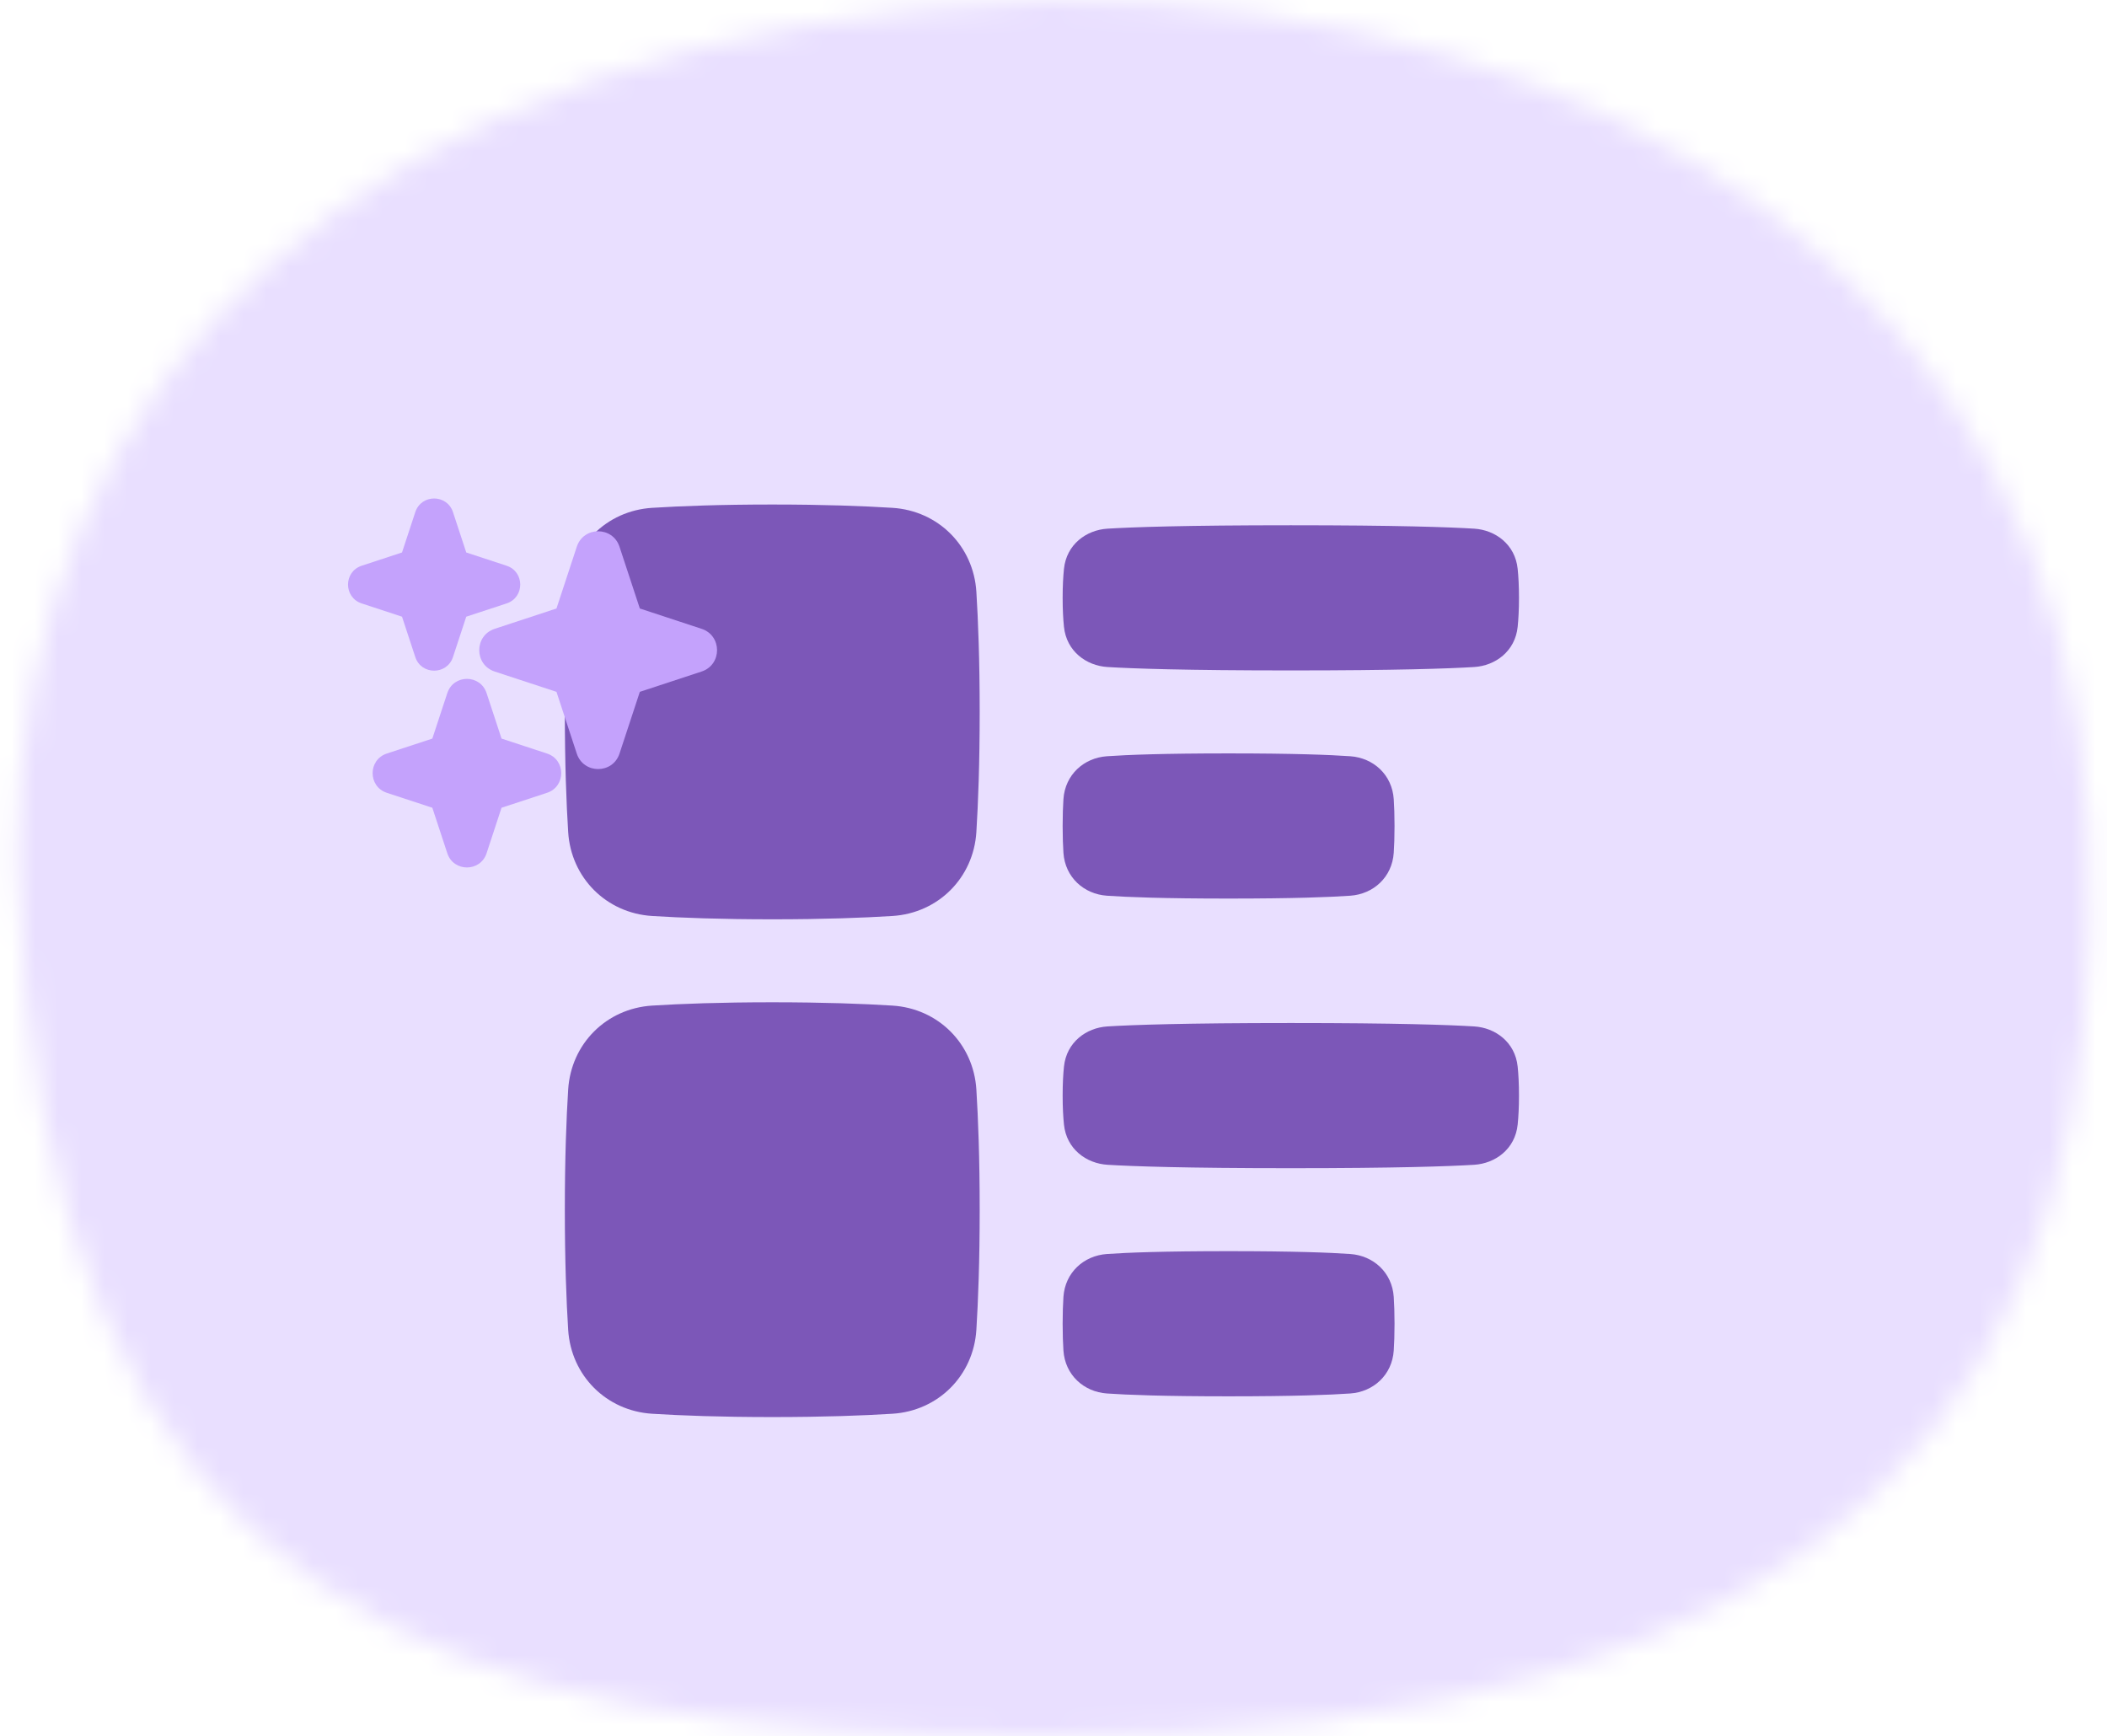
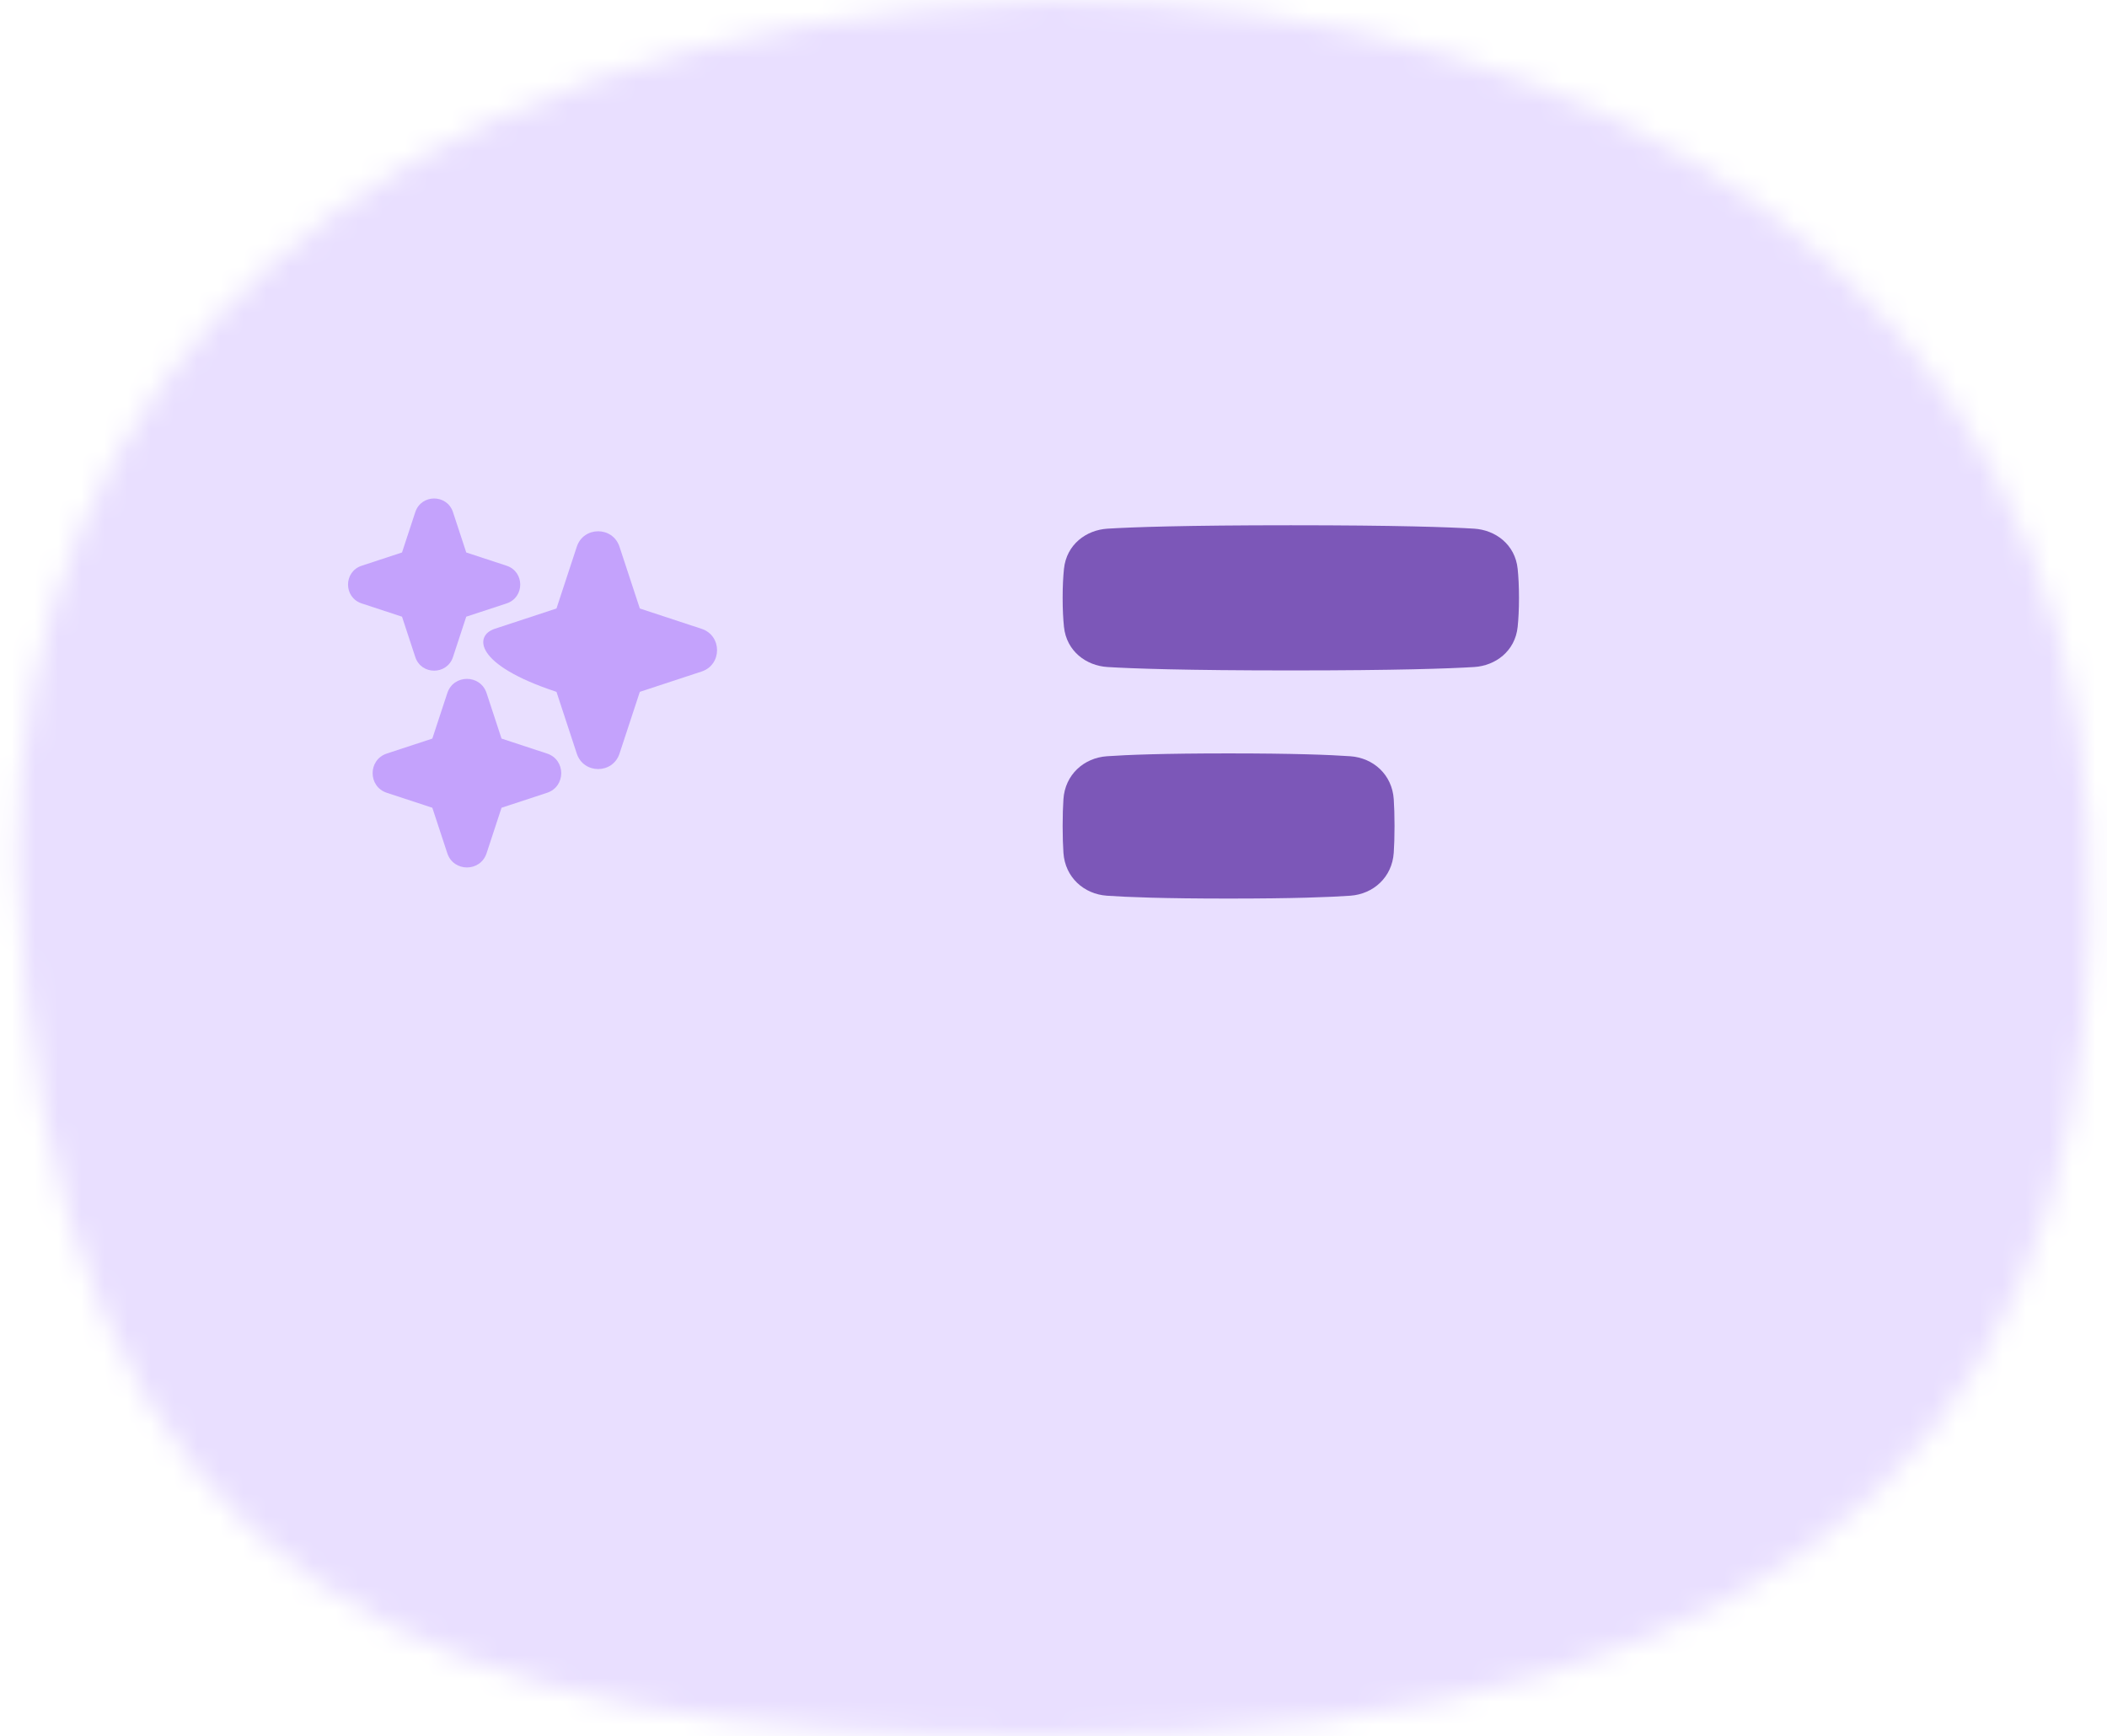
<svg xmlns="http://www.w3.org/2000/svg" width="91" height="75" viewBox="0 0 91 75" fill="none">
  <mask id="mask0_327_5866" style="mask-type:alpha" maskUnits="userSpaceOnUse" x="0" y="0" width="91" height="75">
    <path d="M90.183 35.688C91.347 59.959 79.576 75 45.222 75C19.217 75 1.766 69.736 0.739 37.056C0.739 16.628 15.316 1.231 45.222 0C69.789 0 89.087 12.811 90.183 35.688Z" fill="#D9D9D9" />
  </mask>
  <g mask="url(#mask0_327_5866)">
    <rect x="-9.38" y="-2" width="117" height="86.006" fill="#E9DFFF" />
  </g>
-   <path d="M33.354 21.792C35.586 21.792 37.297 21.857 38.542 21.935C40.521 22.059 42.045 23.583 42.169 25.562C42.246 26.807 42.312 28.518 42.312 30.75C42.312 32.982 42.246 34.693 42.169 35.938C42.045 37.917 40.521 39.441 38.542 39.565C37.297 39.643 35.586 39.708 33.354 39.708C31.122 39.708 29.411 39.643 28.166 39.565C26.187 39.441 24.663 37.917 24.539 35.938C24.461 34.693 24.395 32.982 24.395 30.75C24.395 28.518 24.461 26.807 24.539 25.562C24.663 23.583 26.187 22.059 28.166 21.935C29.411 21.857 31.122 21.792 33.354 21.792Z" fill="#7C57B8" />
-   <path d="M33.354 43.292C35.586 43.292 37.297 43.357 38.542 43.435C40.521 43.559 42.045 45.083 42.169 47.062C42.246 48.307 42.312 50.018 42.312 52.25C42.312 54.482 42.246 56.193 42.169 57.438C42.045 59.417 40.521 60.941 38.542 61.065C37.297 61.143 35.586 61.208 33.354 61.208C31.122 61.208 29.411 61.143 28.166 61.065C26.187 60.941 24.663 59.417 24.539 57.438C24.461 56.193 24.395 54.482 24.395 52.25C24.395 50.018 24.461 48.307 24.539 47.062C24.663 45.083 26.187 43.559 28.166 43.435C29.411 43.357 31.122 43.292 33.354 43.292Z" fill="#7C57B8" />
  <path d="M55.75 22.688C51.158 22.688 48.907 22.769 47.831 22.835C46.92 22.891 46.061 23.512 45.952 24.572C45.918 24.898 45.895 25.308 45.895 25.823C45.895 26.337 45.918 26.748 45.952 27.074C46.061 28.134 46.92 28.755 47.831 28.811C48.907 28.877 51.158 28.958 55.75 28.958C60.341 28.958 62.593 28.877 63.669 28.811C64.579 28.755 65.439 28.134 65.547 27.074C65.581 26.748 65.604 26.337 65.604 25.823C65.604 25.308 65.581 24.898 65.547 24.572C65.439 23.512 64.579 22.891 63.669 22.835C62.593 22.769 60.341 22.688 55.75 22.688Z" fill="#7C57B8" />
  <path d="M53.062 32.542C50.239 32.542 48.669 32.604 47.806 32.665C46.812 32.735 46 33.46 45.929 34.52C45.909 34.825 45.895 35.205 45.895 35.677C45.895 36.149 45.909 36.529 45.929 36.834C46 37.894 46.812 38.619 47.806 38.689C48.669 38.75 50.239 38.812 53.062 38.812C55.885 38.812 57.455 38.75 58.319 38.689C59.312 38.619 60.125 37.894 60.195 36.834C60.215 36.529 60.229 36.149 60.229 35.677C60.229 35.205 60.215 34.825 60.195 34.52C60.125 33.46 59.312 32.735 58.319 32.665C57.455 32.604 55.885 32.542 53.062 32.542Z" fill="#7C57B8" />
-   <path d="M53.062 54.042C50.239 54.042 48.669 54.104 47.806 54.165C46.812 54.235 46 54.96 45.929 56.02C45.909 56.325 45.895 56.705 45.895 57.177C45.895 57.649 45.909 58.029 45.929 58.334C46 59.394 46.812 60.119 47.806 60.189C48.669 60.25 50.239 60.312 53.062 60.312C55.885 60.312 57.455 60.25 58.319 60.189C59.312 60.119 60.125 59.394 60.195 58.334C60.215 58.029 60.229 57.649 60.229 57.177C60.229 56.705 60.215 56.325 60.195 56.02C60.125 54.96 59.312 54.235 58.319 54.165C57.455 54.104 55.885 54.042 53.062 54.042Z" fill="#7C57B8" />
-   <path d="M55.75 44.188C51.158 44.188 48.907 44.269 47.831 44.335C46.92 44.391 46.061 45.012 45.952 46.072C45.918 46.398 45.895 46.808 45.895 47.323C45.895 47.837 45.918 48.248 45.952 48.574C46.061 49.634 46.92 50.255 47.831 50.311C48.907 50.377 51.158 50.458 55.75 50.458C60.341 50.458 62.593 50.377 63.669 50.311C64.579 50.255 65.439 49.634 65.547 48.574C65.581 48.248 65.604 47.837 65.604 47.323C65.604 46.808 65.581 46.398 65.547 46.072C65.439 45.012 64.579 44.391 63.669 44.335C62.593 44.269 60.341 44.188 55.75 44.188Z" fill="#7C57B8" />
-   <path fill-rule="evenodd" clip-rule="evenodd" d="M24.911 23.616C25.204 22.725 26.463 22.725 26.756 23.616L27.634 26.283L30.301 27.161C31.192 27.453 31.192 28.713 30.301 29.006L27.634 29.883L26.756 32.551C26.463 33.441 25.204 33.441 24.911 32.551L24.034 29.883L21.366 29.006C20.476 28.713 20.476 27.453 21.366 27.161L24.034 26.283L24.911 23.616Z" fill="#C4A2FC" />
+   <path fill-rule="evenodd" clip-rule="evenodd" d="M24.911 23.616C25.204 22.725 26.463 22.725 26.756 23.616L27.634 26.283L30.301 27.161C31.192 27.453 31.192 28.713 30.301 29.006L27.634 29.883L26.756 32.551C26.463 33.441 25.204 33.441 24.911 32.551L24.034 29.883C20.476 28.713 20.476 27.453 21.366 27.161L24.034 26.283L24.911 23.616Z" fill="#C4A2FC" />
  <path d="M21.015 29.937C20.745 29.118 19.588 29.118 19.319 29.937L18.672 31.902L16.707 32.548C15.889 32.817 15.889 33.975 16.707 34.244L18.672 34.89L19.319 36.855C19.588 37.673 20.745 37.673 21.015 36.855L21.661 34.89L23.626 34.244C24.444 33.975 24.444 32.817 23.626 32.548L21.661 31.902L21.015 29.937Z" fill="#C4A2FC" />
  <path d="M19.564 22.12C19.305 21.335 18.195 21.335 17.936 22.12L17.363 23.863L15.62 24.436C14.835 24.695 14.835 25.805 15.62 26.064L17.363 26.637L17.936 28.38C18.195 29.165 19.305 29.165 19.564 28.38L20.137 26.637L21.88 26.064C22.665 25.805 22.665 24.695 21.88 24.436L20.137 23.863L19.564 22.12Z" fill="#C4A2FC" />
</svg>